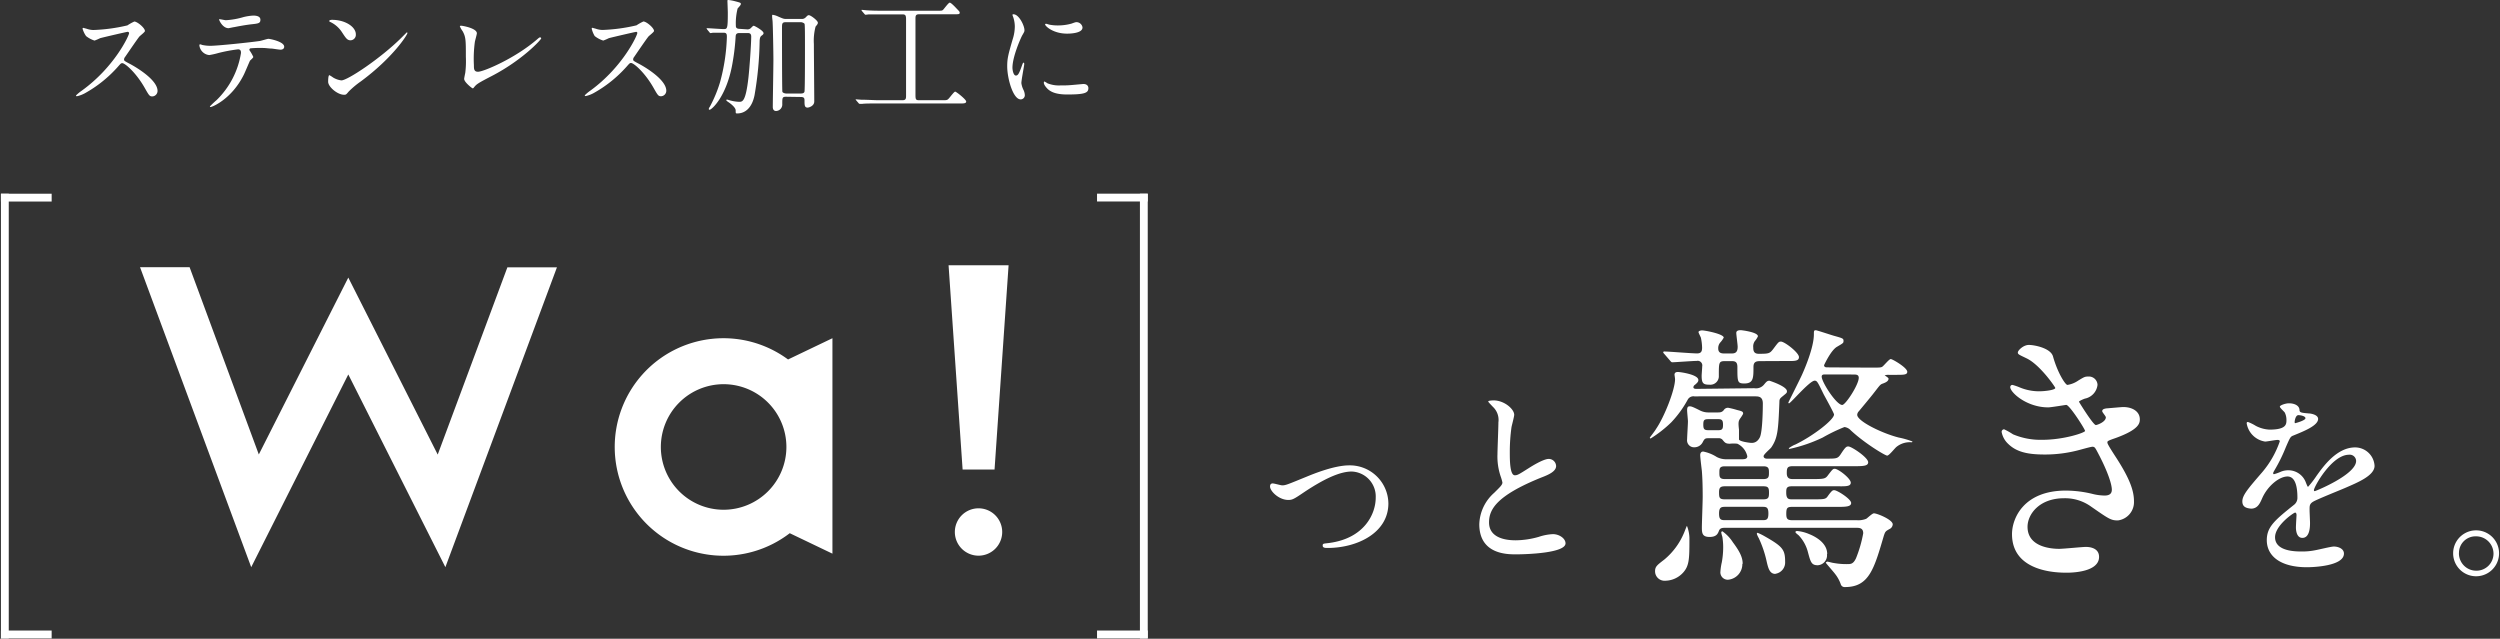
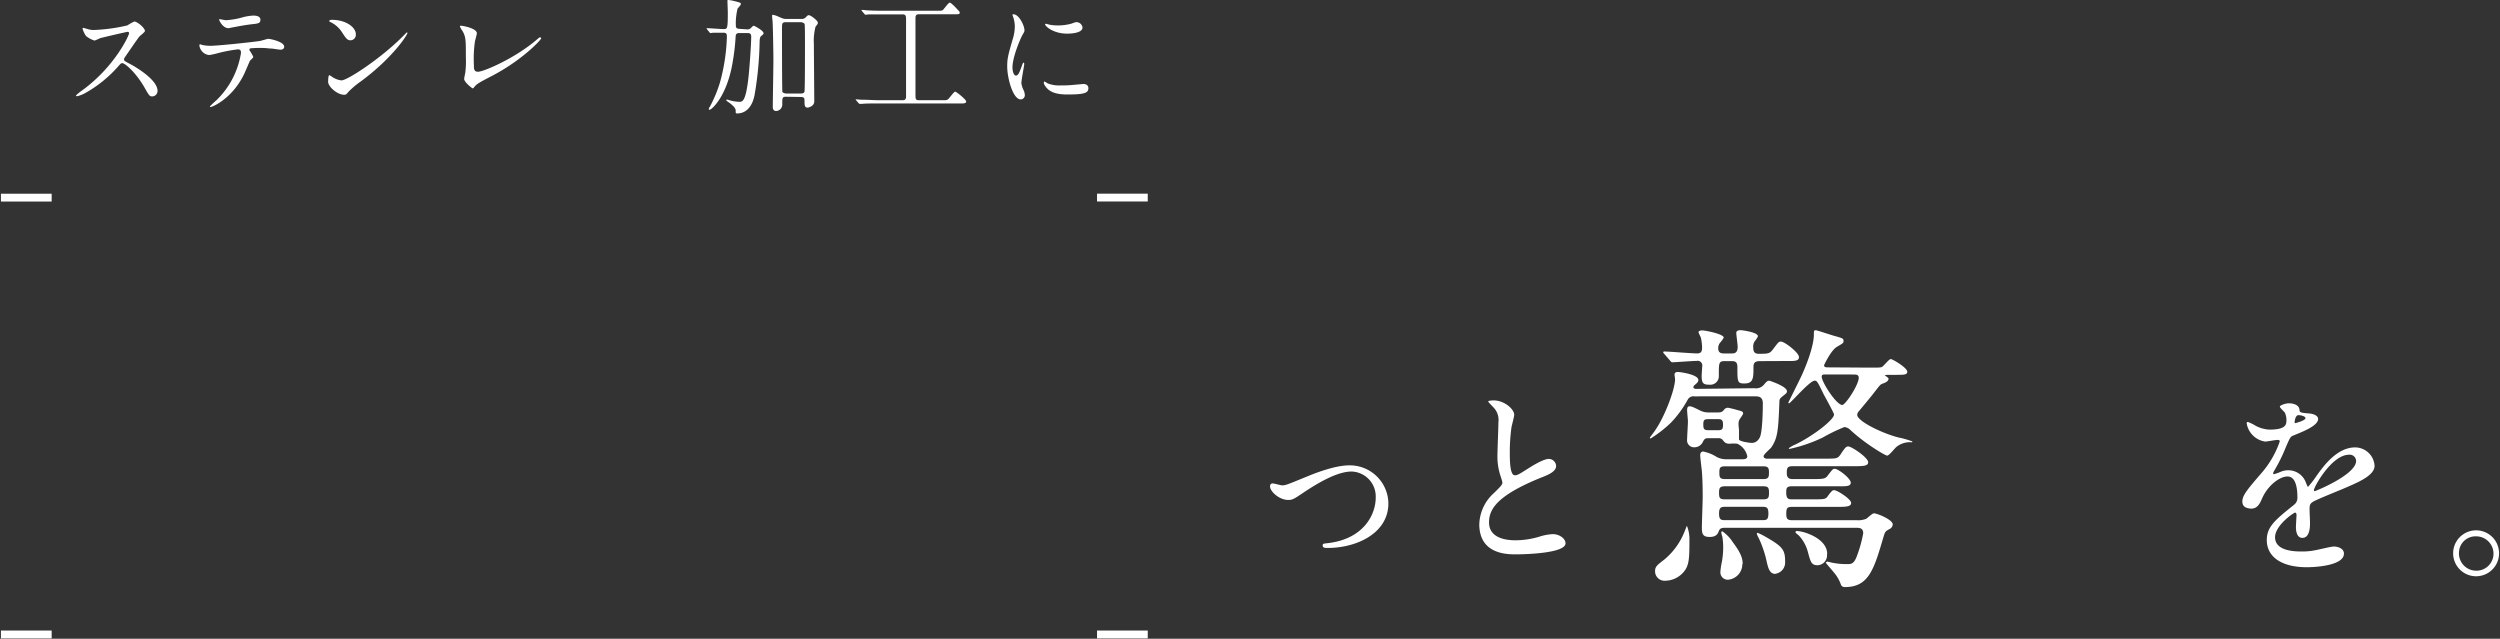
<svg xmlns="http://www.w3.org/2000/svg" id="レイヤー_1" data-name="レイヤー 1" viewBox="0 0 454 116">
  <rect x="0" y="0" width="454" height="116" fill="#333333" stroke="none" />
  <defs>
    <style>.cls-1{fill:#fff;}</style>
  </defs>
  <title>copy_w</title>
  <path class="cls-1" d="M23.17,5.78c-.16,0-4.92,1.11-5,1.16a9.93,9.93,0,0,1-1,.43,4.74,4.74,0,0,1-1.54-.82A4.62,4.62,0,0,1,15,5.24c0-.11,0-.18.14-.18l.59.16a4,4,0,0,0,1.2.23,31.35,31.35,0,0,0,6.21-.84,8.64,8.64,0,0,1,1.25-.7c.54,0,1.93,1.16,1.93,1.72,0,.2-.84.82-1,1-.45.54-2.24,3.2-2.61,3.72a.75.75,0,0,0-.18.45c0,.2,0,.25,1,.77s5.08,2.88,5.08,4.94a1,1,0,0,1-.93,1c-.52,0-.61-.16-1.41-1.57-1.56-2.74-3.56-4.47-4.06-4.47-.23,0-.29.07-.79.64a22.8,22.8,0,0,1-6.05,4.85,5.57,5.57,0,0,1-1.41.52s-.16,0-.16-.14a7,7,0,0,1,1-.84C20.81,12.2,23.51,6.33,23.44,6A.25.25,0,0,0,23.17,5.78Z" />
  <path class="cls-1" d="M46,10.34c0,.16-.54.59-.61.7s-.93,2.18-1.13,2.56c-2.18,4.38-5.71,5.83-6,5.83-.09,0-.14,0-.14-.11a15.47,15.47,0,0,1,1.2-1.13,15.29,15.29,0,0,0,4.44-8.55c0-.27,0-.68-.54-.68a28,28,0,0,0-3.61.68A14.23,14.23,0,0,1,38,10a2,2,0,0,1-1.79-1.72c0-.14,0-.23.16-.23a2,2,0,0,1,.34.11,7.05,7.05,0,0,0,1.43.16c1.45,0,7.32-.63,8.91-.86.27,0,1.45-.41,1.7-.41s2.86.5,2.86,1.43c0,.41-.36.54-.66.54s-1.36-.18-1.59-.2c-.48,0-1.11-.11-1.61-.11a19.44,19.44,0,0,0-2.29.07.28.28,0,0,0-.16.34A7,7,0,0,1,46,10.34ZM41,3.67a14,14,0,0,0,3.22-.57A9.28,9.28,0,0,1,46,2.83c.48,0,1.29.09,1.29.75s-.38.7-1.72.84c-1.16.14-2.68.43-3,.5-.11,0-1,.2-1.07.2-1.11,0-1.81-1.59-1.7-1.63S40.83,3.67,41,3.67Z" />
  <path class="cls-1" d="M65.53,14.78a15.93,15.93,0,0,0-2.22,1.86c-.43.52-.48.57-.82.57-1.22,0-2.9-1.45-2.9-2.36,0-.16,0-1.2.23-1.2a5.61,5.61,0,0,1,.68.43A3.75,3.75,0,0,0,62,14.6c1.11,0,7.12-4,10.88-7.73.36-.36,1-1,1-1a.14.14,0,0,1,.11.11C74.08,6.19,71.42,10.43,65.53,14.78ZM63.67,7.32c-.61,0-.84-.36-1.59-1.5A5.1,5.1,0,0,0,60,4c-.09,0-.21-.11-.21-.2s.18-.2.5-.2c2.43,0,4.33,1.29,4.33,2.63A1,1,0,0,1,63.67,7.32Z" />
  <path class="cls-1" d="M86.24,7.57a22.81,22.81,0,0,0-.18,4.26c0,.66,0,1.2.75,1.2,1,0,6.78-2.45,10.77-5.92.32-.27.36-.32.52-.32a.18.18,0,0,1,.18.18c0,.23-3.36,3.9-8.91,6.8-2.63,1.36-2.81,1.5-3.29,2.09-.11.16-.16.18-.25.18s-1.54-1.11-1.54-1.72c0-.11.18-1,.2-1.07a17.17,17.17,0,0,0,.11-2.92c0-3,0-3.61-.59-4.67a4.31,4.31,0,0,1-.5-.88c0-.09.14-.11.23-.11.25,0,2.86.45,2.86,1.38C86.6,6.23,86.29,7.32,86.24,7.57Z" />
-   <path class="cls-1" d="M115.55,5.78c-.16,0-4.92,1.11-5,1.16a9.87,9.87,0,0,1-1,.43A4.74,4.74,0,0,1,108,6.55a4.63,4.63,0,0,1-.54-1.32c0-.11,0-.18.13-.18l.59.16a4,4,0,0,0,1.2.23,31.35,31.35,0,0,0,6.21-.84,8.64,8.64,0,0,1,1.25-.7c.54,0,1.93,1.16,1.93,1.72,0,.2-.84.82-1,1-.45.54-2.25,3.2-2.61,3.72a.75.75,0,0,0-.18.45c0,.2,0,.25,1,.77S121,14.42,121,16.48a1,1,0,0,1-.93,1c-.52,0-.61-.16-1.41-1.57-1.56-2.74-3.56-4.47-4.06-4.47-.23,0-.29.07-.79.64a22.82,22.82,0,0,1-6.05,4.85,5.56,5.56,0,0,1-1.41.52s-.16,0-.16-.14a7,7,0,0,1,1-.84c5.92-4.29,8.62-10.16,8.55-10.52A.26.26,0,0,0,115.55,5.78Z" />
  <path class="cls-1" d="M135.64,5.33a.87.87,0,0,0,.68-.2c.41-.41.45-.45.57-.45s1.77.88,1.77,1.34c0,.14-.09.27-.32.43s-.36.34-.39,1a62.71,62.71,0,0,1-.93,9.86c-.48,2.36-1.77,3.29-3.13,3.29-.29,0-.29,0-.29-.54s-.91-1.22-1.13-1.38-.57-.36-.57-.48.07-.11.16-.11.61.18.75.2a6.89,6.89,0,0,0,1.41.2c.61,0,1.2,0,1.7-4.42.18-1.61.5-6,.5-7.44,0-.61-.39-.63-.7-.63h-1.43c-.57,0-.68.25-.7.68a39.67,39.67,0,0,1-.5,4.38c-1,6.39-3.85,8.87-4.22,8.87-.11,0-.16-.07-.16-.14a1.05,1.05,0,0,1,.2-.41,23.76,23.76,0,0,0,1.86-4.49A34.67,34.67,0,0,0,132,6.76c0-.48,0-.82-.59-.82s-1.47,0-1.88,0c-.09,0-.41.07-.5.07s-.14-.07-.18-.14l-.45-.54c0-.07-.09-.11-.09-.14a.07.07,0,0,1,.07-.07c.43,0,2.56.16,3,.16.7,0,.79,0,.79-3,0-.32-.07-2.06-.07-2.09s0-.2.11-.2a8.09,8.09,0,0,1,1.13.2c1.13.29,1.2.32,1.2.54s-.5.68-.59.82a10.84,10.84,0,0,0-.32,3.08c0,.23,0,.61.7.61Zm7.12,12.24c-.7,0-.7.18-.7,1.32a1.18,1.18,0,0,1-1.11,1.27c-.61,0-.61-.61-.61-.73,0-1.22.11-7.21.11-8.55s-.09-6.49-.16-7.12-.07-.63-.07-.82,0-.25.11-.25a3.51,3.51,0,0,1,1,.32c.88.38,1,.43,1.41.43h2.81a.94.94,0,0,0,.73-.25c.38-.39.43-.43.61-.43.36,0,1.63,1,1.63,1.34,0,.18,0,.25-.41.73A10,10,0,0,0,147.8,8c0,1.5.07,8.77.07,10.43,0,.84-1,1.11-1.2,1.11-.57,0-.57-.45-.57-1.27,0-.43-.07-.66-.7-.66Zm2.65-.59c.2,0,.57,0,.68-.32s.09-8.91.09-9.48c0-.36,0-2.65-.07-2.83s-.48-.32-.66-.32h-2.74c-.7,0-.7.27-.7,1.13,0,1.09,0,11.29.07,11.5s.48.32.66.32Z" />
  <path class="cls-1" d="M160.51,2.61c-1.72,0-2.49,0-2.72,0l-.59.07c-.09,0-.16-.07-.23-.16l-.43-.5c0-.07-.11-.14-.11-.16s0-.07.09-.07.86.09,1,.09c1.11.07,2,.07,3.11.07H170c1,0,1.07,0,1.25-.16s1-1.31,1.22-1.31.86.66,1.18,1c.57.59.63.66.63.79,0,.32-.11.32-1,.32h-6.37c-.66,0-.66.34-.66.86V17c0,1,0,1.2.66,1.2h4.17c.82,0,.91,0,1.18-.27s1-1.29,1.2-1.29,2,1.43,2,1.79-.45.36-1.09.36H159.45c-1.34,0-2.34,0-2.86.07l-.45,0a.28.28,0,0,1-.23-.14l-.45-.52c0-.07-.09-.11-.09-.16s0,0,.09,0,.84.07,1,.07c1.11,0,2.29.09,3.11.09h4.29c.66,0,.68-.29.68-.88V3.49c0-.73-.14-.88-.68-.88Z" />
  <path class="cls-1" d="M184.48,13.72c.39,0,.59-.36,1.09-1.77.14-.39.2-.57.32-.57s.11.23.11.27c0,.25-.52,2.9-.52,3.45a4,4,0,0,0,.36,1.18,2.45,2.45,0,0,1,.27,1,.76.76,0,0,1-.75.77c-1.41,0-2.45-3.85-2.45-6,0-1.45.18-2.11,1-4.94a7.71,7.71,0,0,0,.38-2.36A5.55,5.55,0,0,0,184,3.11a3,3,0,0,1-.14-.41c0-.07.09-.11.18-.11,1,0,2,2.06,2,2.88,0,.25,0,.27-.43,1-.25.48-1.75,3.81-1.75,5.85C183.89,13,184.11,13.72,184.48,13.72ZM197.65,16c0,.88-.68,1.16-3.85,1.16-2.22,0-3.06-.57-3.54-1-.11-.11-.7-.7-.7-1.13,0,0,0-.23.11-.23a3.4,3.4,0,0,1,.54.32,5.59,5.59,0,0,0,2.43.39,18.81,18.81,0,0,0,2-.07l2-.18C197.47,15.21,197.65,15.71,197.65,16Zm-1.07-11c0,1.11-2.52,1.11-2.79,1.11-2.56,0-4-1.38-4-1.68,0,0,0-.11.16-.11s.34.09.63.16a7.76,7.76,0,0,0,1.54.14,9.16,9.16,0,0,0,2.49-.34c.68-.25.75-.27,1-.25A1.13,1.13,0,0,1,196.58,4.94Z" />
-   <path class="cls-1" d="M80.88,103,63.25,68,45.62,103,25.43,48.52h9L47,82.53,63.25,50.41,79.49,82.55l12.65-34h9Zm70.28-2.46-7.74-3.71a19.75,19.75,0,1,1-.31-31.55l8.06-3.86v39.12Zm-8.35-19.37a11.4,11.4,0,1,0-11.4,11.4A11.41,11.41,0,0,0,142.81,81.16Zm40.35-33h-10.9l2.55,37.1h5.8ZM182,96.61a4.3,4.3,0,1,1-4.3-4.3A4.3,4.3,0,0,1,182,96.61Z" />
-   <rect class="cls-1" x="0.17" y="35.18" width="1.42" height="80.75" />
  <rect class="cls-1" x="4.06" y="31.28" width="1.42" height="9.21" transform="translate(40.66 31.12) rotate(90)" />
  <rect class="cls-1" x="4.06" y="110.62" width="1.42" height="9.21" transform="translate(120 110.45) rotate(90)" />
-   <rect class="cls-1" x="207.01" y="35.18" width="1.42" height="80.75" transform="translate(415.44 151.11) rotate(-180)" />
  <rect class="cls-1" x="203.11" y="31.28" width="1.42" height="9.21" transform="translate(239.71 -167.94) rotate(90)" />
  <rect class="cls-1" x="203.11" y="110.62" width="1.42" height="9.21" transform="translate(319.05 -88.6) rotate(90)" />
  <path class="cls-1" d="M230.64,88.35c0-.42.21-.56.49-.56s1.47.35,1.71.35c.66,0,1-.17,4.43-1.57,1.36-.56,5.06-2.06,7.74-2.06a7,7,0,0,1,7.12,6.91c0,5.37-5.69,8.09-11.06,8.09-.35,0-.87,0-.87-.42s.14-.35,1.22-.49c6.38-.87,8.41-5.3,8.41-8.23a4.53,4.53,0,0,0-4.36-4.74c-2.2,0-5.09,1.4-8.51,3.66-2,1.36-2.27,1.5-3,1.5C232.24,90.79,230.64,89.19,230.64,88.35Z" />
  <path class="cls-1" d="M271.34,89.5c1-1,1.5-1.43,1.5-1.88a8.79,8.79,0,0,0-.31-1.08,11.24,11.24,0,0,1-.59-4.08c0-.8.17-4.85.17-5.76a3.26,3.26,0,0,0-1-2.82c-.73-.77-.84-.87-.84-1s.84-.17.94-.17c2,0,3.77,1.6,3.77,2.62,0,.31-.42,1.88-.49,2.23a32.64,32.64,0,0,0-.31,4.6c0,1.33,0,4.15.91,4.15.49,0,.7-.14,2.58-1.33.38-.24,2.58-1.64,3.59-1.64a1.34,1.34,0,0,1,1.33,1.29c0,1-1.43,1.61-2.69,2.09-8.3,3.35-9.49,5.89-9.49,8.16s2,3.24,4.85,3.24a15.64,15.64,0,0,0,4.19-.63A9.47,9.47,0,0,1,282,97c1.19,0,2.3.8,2.3,1.67,0,1.78-7.12,2-9,2-1.6,0-6.66,0-6.66-5.48A7.91,7.91,0,0,1,271.34,89.5Z" />
  <path class="cls-1" d="M318.58,70.5a1.88,1.88,0,0,0,1.76-.65c.45-.55.6-.71,1-.71,0,0,3.17,1,3.17,1.91,0,.3-.1.35-.66.81s-.71.55-.71,1.11c-.2,5.14-.3,6.55-1.46,8.26-.15.25-1.41,1.26-1.41,1.61s.35.45.55.45h10.78c1.91,0,2.12,0,2.67-.8.91-1.41,1.06-1.41,1.41-1.41.55,0,3.58,2,3.58,2.87,0,.71-1,.71-2.67.71h-11c-1,0-1.11.3-1.11,1.26S325,87,325.58,87h3.17c2.42,0,2.72,0,3.22-.71.81-1.06.91-1.16,1.21-1.16.65,0,2.92,1.76,2.92,2.52s-1.06.66-2.72.66h-8c-1,0-1,.45-1,1.16,0,1.21.5,1.21,1.11,1.21h3.63c2.17,0,2.42,0,2.82-.6.76-1.06.91-1.06,1.16-1.06.55,0,3.07,1.61,3.07,2.32s-1.06.71-2.67.71h-8c-.91,0-1.11.15-1.11,1.26,0,.91.2,1.16,1.11,1.16h11.73a3.83,3.83,0,0,0,1.66-.25c.2-.1,1.11-1,1.41-1,.6,0,3.42,1.16,3.42,2a1,1,0,0,1-.6.86c-.71.4-.75.45-1,1.16-1.76,6-2.67,9.37-7.05,9.37a.73.73,0,0,1-.8-.55,6.51,6.51,0,0,0-1-1.81c-.25-.35-1.71-2-1.71-2.06s.2-.2.3-.2,1,.25,1.16.25a12.54,12.54,0,0,0,2.42.2c.66,0,1.11,0,1.61-1.06a22.9,22.9,0,0,0,1.31-4.53c0-1-.71-1-1.31-1H313.29c-.4,0-.91,0-1.11.5s-.4,1.16-1.71,1.16-1.41-.65-1.41-1.71c0-.8.15-4.68.15-5.59,0-2-.05-3.42-.15-4.68-.05-.45-.3-2.42-.3-2.87,0-.1,0-.66.55-.66a7.16,7.16,0,0,1,2.47,1,3.75,3.75,0,0,0,1.86.4h2.67c.4,0,1,0,1-.55a3.3,3.3,0,0,0-1.81-2.27,6.12,6.12,0,0,0-1.36,0c-.76,0-.91-.2-1.36-.75a.93.93,0,0,0-.76-.25h-1.71c-.6,0-.75.05-1.06.65a1.71,1.71,0,0,1-1.56,1,1.27,1.27,0,0,1-1.31-1.46c0-.45.15-2.72.15-3.27,0-.25-.15-1.66-.15-2,0-.55.15-.71.45-.71s.5.05,1.81.71a3.4,3.4,0,0,0,1.66.4h1.51c.55,0,.86,0,1.21-.4a.91.91,0,0,1,.81-.45,15.25,15.25,0,0,1,1.61.4c1,.25,1.11.3,1.11.71a8.18,8.18,0,0,1-.55.86c-.3.45-.35.71-.2,2,0,.3,0,1.36,0,1.76s2,.65,2.27.65,1,0,1.51-1,.55-5.39.55-6.14c0-1.31-.81-1.31-1.46-1.31H307.7a1.17,1.17,0,0,0-1.21.6,19.56,19.56,0,0,1-3,4.13,22.63,22.63,0,0,1-3.73,2.92.16.16,0,0,1-.15-.15c0-.05,1-1.31,1.11-1.56,1.51-2.17,3.47-7.15,3.47-9.06,0-.15-.1-.75-.1-.81,0-.45.4-.5.6-.5.4,0,3.73.45,3.73,1.46,0,.35-.25.55-.6.86a.58.58,0,0,0-.3.45c0,.3.4.3.6.3ZM305.64,104a4.46,4.46,0,0,1-3.22,1.46,1.72,1.72,0,0,1-1.86-1.71c0-.86.35-1.11,1.71-2.16a12.6,12.6,0,0,0,3.53-4.78c.1-.2.5-1.31.55-1.31A6.48,6.48,0,0,1,306.8,98C306.8,101.57,306.75,102.78,305.64,104Zm14-38.42c-.75,0-1.21.15-1.21,1.06,0,2,0,3-1.66,3-1.26,0-1.26-.3-1.26-3,0-.91-.4-1.06-1-1.06h-1.26c-1.11,0-1.11.25-1.11,2.62a1.55,1.55,0,0,1-1.71,1.66c-1.11,0-1.41-.25-1.41-1.61,0-.25.1-1.46.1-1.71a.84.84,0,0,0-1-1c-.65,0-4,.25-4.43.25-.15,0-.25-.1-.45-.35l-1-1.16c-.15-.15-.2-.25-.2-.3a.16.16,0,0,1,.15-.15c.86,0,5,.35,6,.35.76,0,.91-.4.91-1.06a9.39,9.39,0,0,0-.2-1.71c0-.15-.45-.91-.45-1.11s.4-.3.65-.3c.55,0,3.93.65,3.93,1.31a4.19,4.19,0,0,1-.65.91,1.57,1.57,0,0,0-.35,1.06c0,.91.71.91,1.16.91h1.31c.66,0,1.06-.25,1.06-1.21,0-.4-.25-2.16-.25-2.52s.3-.5.81-.5c.15,0,3.12.35,3.12,1.11a3.47,3.47,0,0,1-.55.86,1.67,1.67,0,0,0-.3,1.16c0,.6.1,1.16,1,1.16,1.81,0,2-.05,2.62-.86.91-1.21,1-1.36,1.41-1.36.65,0,3.27,2,3.27,2.82s-1,.71-2.72.71Zm-7.55,12.54c.71,0,.81-.3.81-1s-.15-1-.81-1h-1.91c-.75,0-.86.25-.86,1s.15,1,.86,1ZM320.24,87c1,0,1-.5,1-1.16s0-1.16-1-1.16h-7c-1,0-1,.45-1,1.16s0,1.16,1,1.16Zm-7,1.31c-.81,0-1.06.25-1.06,1.06,0,1,.05,1.31,1.06,1.31h6.95c1,0,1.06-.35,1.06-1.26s-.2-1.11-1.06-1.11Zm0,3.73c-.71,0-1.06.15-1.06,1.21s.3,1.21,1.06,1.21h6.9c.71,0,1-.15,1-1.21s-.3-1.21-1-1.21Zm3.17,10.37a2.84,2.84,0,0,1-2.62,2.87,1.34,1.34,0,0,1-1.36-1.51,10.49,10.49,0,0,1,.25-1.66,15.28,15.28,0,0,0,.25-2.62,11.6,11.6,0,0,0-.15-2,5.76,5.76,0,0,1-.2-.76.23.23,0,0,1,.2-.25,7.07,7.07,0,0,1,1.91,2C315.91,100.11,316.47,101.21,316.47,102.37Zm6,1.81c-1.06,0-1.31-1.06-1.61-2.37a19.86,19.86,0,0,0-1.41-4.13,4,4,0,0,1-.35-.76c0-.1.05-.2.15-.2a10.61,10.61,0,0,1,1.31.65c3.27,1.86,3.68,2.42,3.68,4.63A2.07,2.07,0,0,1,322.46,104.19Zm17.12-37.46c1.76,0,2,0,2.27-.15s1.26-1.41,1.56-1.41,3,1.56,3,2.32c0,.55-.66.55-2,.55H343a2,2,0,0,0-.75.1c.25.15.71.45.71.6,0,.5-.66.75-1.11.91s-.55.4-1.81,2c-.35.45-2.11,2.57-2.47,3a1,1,0,0,0-.3.65c0,1.16,4.53,3.37,7.55,4.13a15,15,0,0,1,2.47.71c0,.15-.1.15-.15.15a3.85,3.85,0,0,0-2.77.86c-.3.25-1.31,1.56-1.66,1.56s-4-2.17-6.6-4.58a1.86,1.86,0,0,0-1.16-.61A30.83,30.83,0,0,0,331,79.46a27.16,27.16,0,0,1-6,2.06c-.05,0-.15,0-.15-.1s1-.66,1.11-.66c3.27-1.56,7.1-4.53,7.1-5.49,0-.25-1.56-3.07-1.86-3.62-1.11-2.27-1.21-2.52-1.66-2.52-.91,0-4.38,4.13-4.68,4.13,0,0-.1-.1-.1-.15s2.17-4.33,2.52-5.14c.45-1,2.12-4.88,2.12-7.25,0-.6,0-.75.35-.75.2,0,2.77.86,3.27,1,1.61.45,1.76.5,1.76.91s0,.4-1.21,1.11c-1,.6-2.06,2.77-2.32,3.32,0,.4.4.4.55.4Zm-7.75,33.89a1.8,1.8,0,0,1-1.66,2c-1.16,0-1.31-.55-1.81-2.42a6.91,6.91,0,0,0-1.66-3c-.1-.1-.6-.45-.6-.6s.2-.2.3-.2a7.09,7.09,0,0,1,2.17.55C329.81,97.49,331.82,98.65,331.82,100.61ZM331.42,68c-.25,0-.6,0-.6.4,0,1,2.67,5.14,3.73,5.14.6,0,3-3.68,3-4.93,0-.6-.5-.6-1-.6Z" />
-   <path class="cls-1" d="M372.82,64.71c.86,3.07,2.27,5.19,2.62,5.19a4.71,4.71,0,0,0,2-.81c1-.6,1.16-.71,1.76-.71a1.57,1.57,0,0,1,1.71,1.51,2.87,2.87,0,0,1-2.16,2.47c-.15,0-1.21.45-1.21.6.35.6,2.62,4.23,3.07,4.23.2,0,1.81-.55,1.81-1.41,0-.2-.66-.91-.66-1.11,0-.4.5-.45.71-.5,1.81-.15,2.82-.25,3.12-.25,1.66,0,3,.81,3,2.22,0,.7-.1,1.86-4.43,3.42-1.31.45-1.46.55-1.46.75s0,.35,1.61,2.82c2.47,3.83,3.22,6,3.22,7.91a3.35,3.35,0,0,1-2.92,3.47c-1.26,0-1.61-.25-4.88-2.52a8.09,8.09,0,0,0-4.88-1.51c-4.53,0-6.65,2.92-6.65,5.19,0,3.73,4.43,4,5.74,4,.8,0,4.18-.35,4.88-.35s2.37.2,2.37,1.81c0,2.87-5.29,2.87-5.89,2.87-1.46,0-9.92,0-9.92-7,0-2.92,2.17-7.91,9.77-7.91a20.79,20.79,0,0,1,4.83.6,9.28,9.28,0,0,0,2.22.3c.75,0,1.31-.25,1.31-1.06,0-1-.76-3.27-2.27-6.19-.76-1.46-.81-1.61-1.26-1.61-.3,0-2.21.55-2.62.65a23.93,23.93,0,0,1-6,.76c-3,0-5.09-.4-6.65-1.91a3.93,3.93,0,0,1-1.21-2.17.46.46,0,0,1,.45-.5,12.88,12.88,0,0,1,1.61.91,12.84,12.84,0,0,0,5.29,1c4,0,7.8-1.31,7.8-1.61s-2.82-4.73-3.42-4.73c-.1,0-2.77.45-3.27.45-3.93,0-6.9-2.72-6.9-3.68a.39.39,0,0,1,.4-.4,9.92,9.92,0,0,1,1.31.45,9.22,9.22,0,0,0,3.47.71c1.21,0,3-.25,3-.61,0-.15-2.72-4.13-5.14-5.34-1.46-.71-1.66-.75-1.66-1.11s1-1.36,2-1.36S372.37,63.2,372.82,64.71Z" />
  <path class="cls-1" d="M407.21,91.05c0-1.13,1.05-2.33,3.61-5.3a17.32,17.32,0,0,0,3.19-5.6c0-.23-.26-.26-.41-.26-.37,0-1.92.3-2.25.3A4,4,0,0,1,408,76.89c0-.11,0-.26.23-.26a8.46,8.46,0,0,1,1.43.71,6,6,0,0,0,2.48.68c3.08,0,3.08-1,3.08-1.77a3,3,0,0,0-.3-1.32c-.11-.19-.9-.86-.9-1.09s1-.6,1.65-.6c.9,0,1.84.34,1.92,1.16,0,.49.19.56,1.69.68.26,0,1.69.19,1.69,1,0,1.24-2.74,2.29-4.47,3-.56.22-.6.3-1.43,2.22a29.06,29.06,0,0,1-2,4.06c-.19.34-.26.45-.26.6a.14.14,0,0,0,.15.15,7.49,7.49,0,0,0,1.16-.41,3.52,3.52,0,0,1,1.46-.3,3.39,3.39,0,0,1,3.19,2.29c.26.64.3.71.38.71a17.64,17.64,0,0,0,1.54-2c1.24-1.73,3.68-5.15,7-5.15a3.54,3.54,0,0,1,3.53,3.34c0,1.77-3,3-5.3,4-.94.41-5.18,2.1-5.86,2.52s-.64.79-.64,1.58c0,.34.08,1.92.08,2.25,0,.6,0,2.74-1.39,2.74-1,0-1.17-1.24-1.17-1.92,0-.38.11-2.18.11-2.22s0-.45-.26-.45-3.64,2.33-3.64,4.47c0,2.59,3.76,2.59,4.85,2.59a11.62,11.62,0,0,0,2.4-.22c.53-.08,2.93-.68,3.42-.68.79,0,1.84.38,1.84,1.28,0,2.33-5.82,2.48-6.72,2.48-4.77,0-7.29-2-7.29-4.92,0-2.4,1.43-3.61,5-6.46a1.6,1.6,0,0,0,.56-1.31c0-1.69-.3-3.79-1.8-3.79s-3.64,1.73-4.62,4c-.41.94-.83,1.84-2,1.84C407.93,92.29,407.21,92.07,407.21,91.05Zm9.58-14.2c.08,0,1.88-.49,1.88-.9s-.94-.56-1.28-.56c-.53,0-.68,1.05-.68,1.2S416.72,76.85,416.79,76.85ZM420.21,89c0,.08,0,.19.15.19s7.51-3,7.51-5.48a1.16,1.16,0,0,0-1.31-1.13C423.44,82.6,420.21,88.42,420.21,89Z" />
  <path class="cls-1" d="M453.83,100.48a4.17,4.17,0,1,1-8.34,0,4.17,4.17,0,0,1,8.34,0Zm-7.29,0a3.15,3.15,0,0,0,3.16,3.16,3.1,3.1,0,0,0,3.12-3.08,3.15,3.15,0,0,0-3.19-3.16A3,3,0,0,0,446.55,100.44Z" />
</svg>